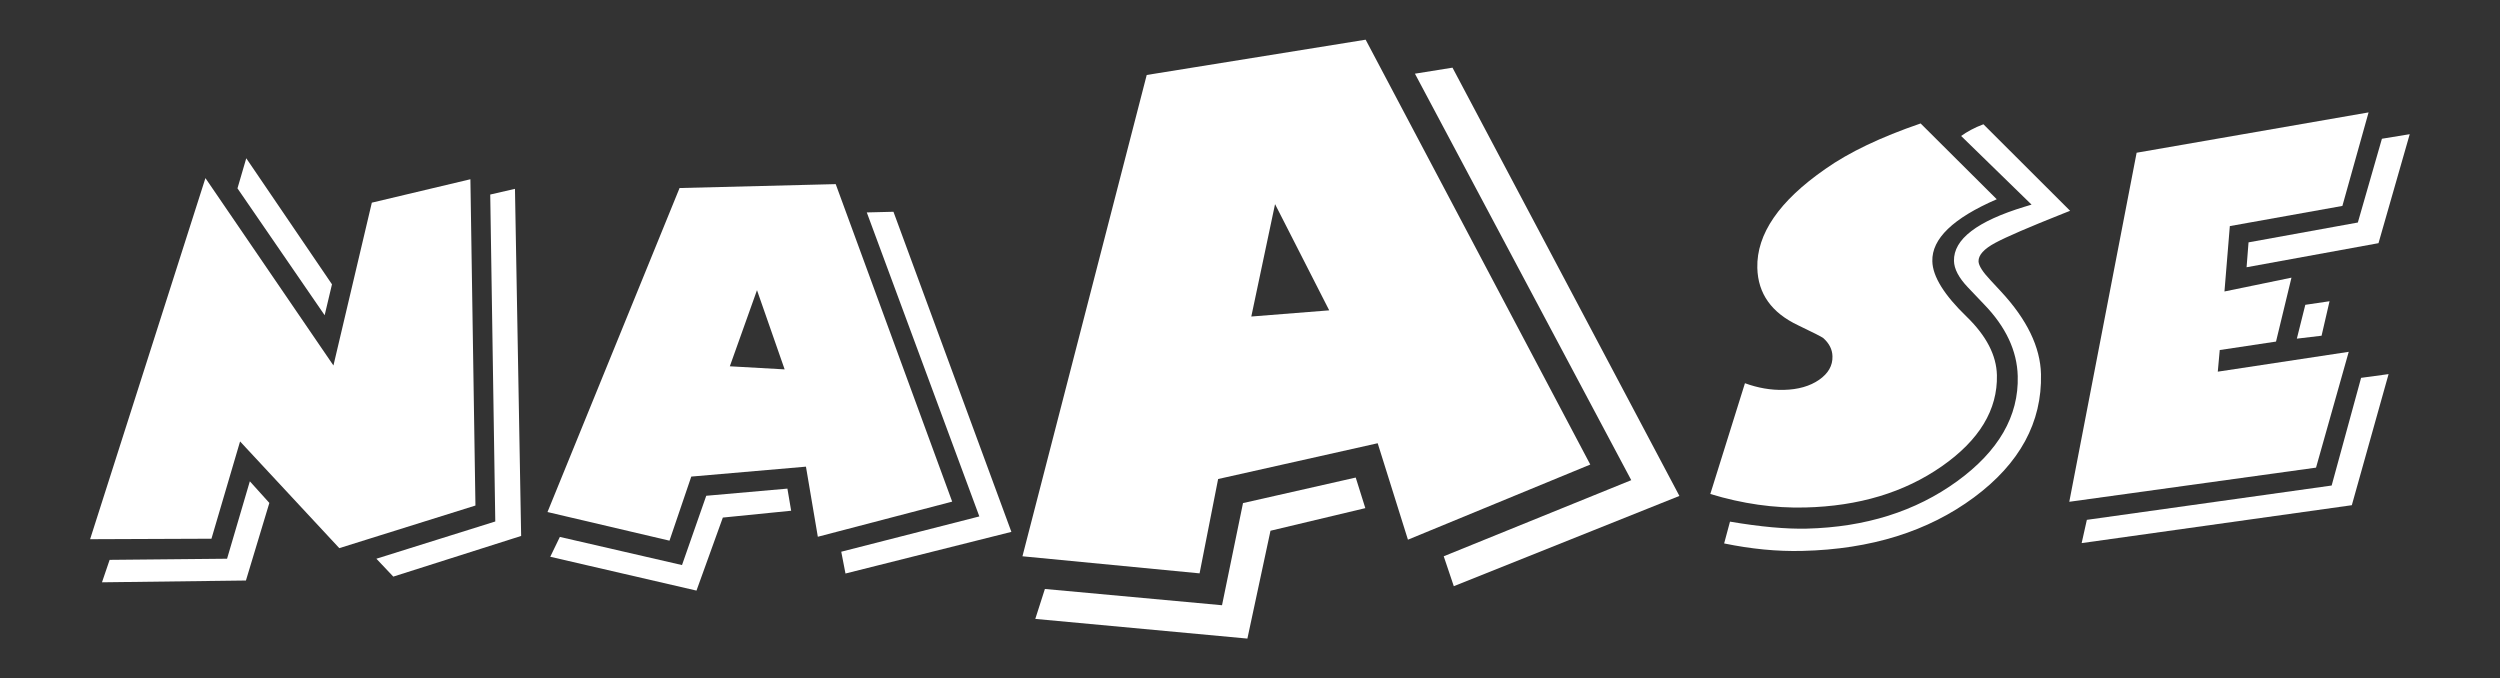
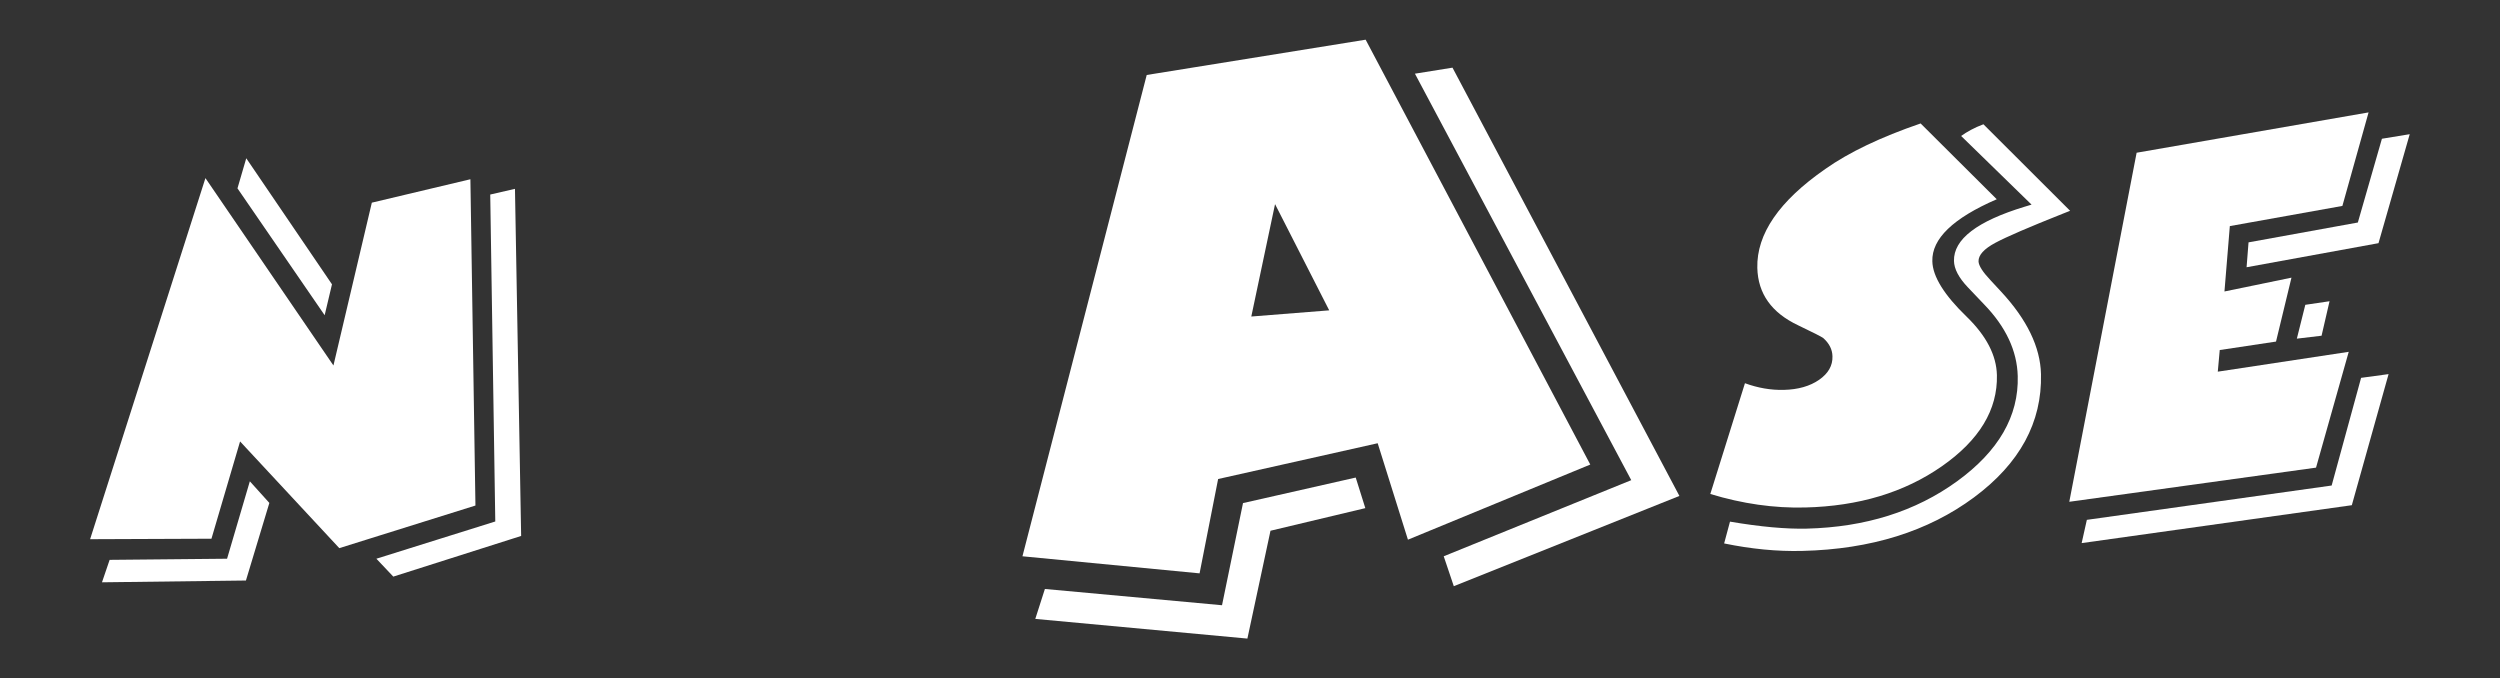
<svg xmlns="http://www.w3.org/2000/svg" version="1.1" id="Ebene_1" x="0px" y="0px" viewBox="0 0 1537 417" style="enable-background:new 0 0 1537 417;" xml:space="preserve">
  <rect x="0" y="0" width="1537" height="417" fill="#333333" stroke="none" />
  <style type="text/css">
	.st0{fill:#FFFFFF;}
</style>
  <g>
    <path class="st0" d="M165.6,309.2l-14.4,47.7l-88.5,1.1l4.7-13.8l72.2-0.7l14-47.6L165.6,309.2z M289.2,110.2l3.1,200.6L208.6,337   l-61-65.6L130,331.2l-74.6,0.3l70.9-222L205,224.7l23.6-100.1L289.2,110.2z M204.1,174.8l-4.5,19l-53.6-78l5.4-18.5L204.1,174.8z    M316.6,116.1l3.8,213.4l-78.6,25l-10.4-11l73.1-22.9l-3.1-201L316.6,116.1z" />
-     <path class="st0" d="M482.4,227.1l-17-48.7l-16.7,46.8L482.4,227.1z M486.4,314l-42,4.2l-16.2,44.9l-89.9-20.8l5.9-12.2l75.1,17.3   l14.9-42.6l49.9-4.4L486.4,314z M585.4,308.4L502.8,330l-7.3-43.1l-70.5,6.1l-13.4,39.4l-75-17.6l81.2-199.2l96-2.4L585.4,308.4z    M621.8,327l-102,25.6l-2.6-13.4l84.9-21.7l-69.2-186.9l16.4-0.4L621.8,327z" />
    <path class="st0" d="M817.2,190.8l-33.3-65.3l-14.6,69.1L817.2,190.8z M839.4,312.4l-58.3,13.9l-14.2,66.3l-130.4-12.1l5.9-18.4   l108.9,10l12.9-62.8l69.3-15.7L839.4,312.4z M977.7,285.6l-112.1,46.2L847,272.5l-98.1,22l-11.4,58l-108.9-10.5L705,46.1   l134.6-21.7L977.7,285.6z M1032.5,304.9l-138.7,55.5l-6.2-18.4l115.3-46.8l-133-249.9l23.1-3.7L1032.5,304.9z" />
    <path class="st0" d="M1227.6,122.5c-26.8,11.6-40,24.3-39.6,38.1c0.2,9.4,7.3,20.8,21.2,34.2c12,11.7,18.2,23.6,18.5,35.8   c0.5,21.3-10.8,40-33.9,56.1c-23.1,16.1-51.1,24.5-83.9,25.3c-19.2,0.5-38.7-2.3-58.4-8.3l21.3-68.1c7.9,2.9,15.9,4.3,23.9,4.1   c8.8-0.2,16.1-2.3,21.7-6.2c5.6-3.9,8.4-8.7,8.2-14.5c-0.1-4.2-2-7.9-5.7-11.2c-1.1-0.8-6.2-3.4-15.4-7.8   c-16.3-7.7-24.7-19.4-25.1-35.3c-0.5-20.8,13.4-41.1,41.8-60.8c14.6-10.3,34.1-19.6,58.6-28L1227.6,122.5z M1272.7,129.6l-4.3,1.7   c-20.9,8.3-34.8,14.3-41.7,18c-6.9,3.7-10.4,7.5-10.3,11.4c0.1,2.6,2.5,6.4,7.3,11.5l6.4,6.9c16.1,17.3,24.3,34.3,24.7,50.9   c0.7,29.6-13,54.9-41.2,75.8c-28.2,20.9-63.4,31.9-105.5,32.9c-15.6,0.4-31.6-1.2-48.1-4.6l3.6-13.4c18.8,3.2,34.5,4.6,47.2,4.3   c36.1-0.9,66.9-10.6,92.4-29.1c25.5-18.5,38-40.1,37.3-64.7c-0.4-15.5-7.3-30.3-20.8-44.2l-9.9-10.4c-5.6-5.9-8.4-11.3-8.5-16.2   c-0.3-13.3,14.2-24.4,43.4-33.3l4.3-1.3l-43.3-42.2c3.6-2.6,8.1-5.1,13.7-7.2L1272.7,129.6z" />
    <path class="st0" d="M1468.5,230l-22.6,80.6l-166.1,23.3l3.2-14.3l150.5-21.1l18.1-66.2L1468.5,230z M1456.2,69.1l-16.1,57.5   l-69.2,12.4l-3.3,40.2l41.2-8.5l-9.5,39.3l-34.6,5.2l-1.2,13.3l80.5-12.2l-20.1,71.2l-151.7,21l41.4-214.6L1456.2,69.1z    M1432.2,185.2l-4.9,21.2l-15.2,1.8l5.2-20.8L1432.2,185.2z M1481.5,82.5l-19.2,67l-81.1,14.8l1.2-15.3l67.2-12.2l14.8-51.5   L1481.5,82.5z" />
  </g>
</svg>